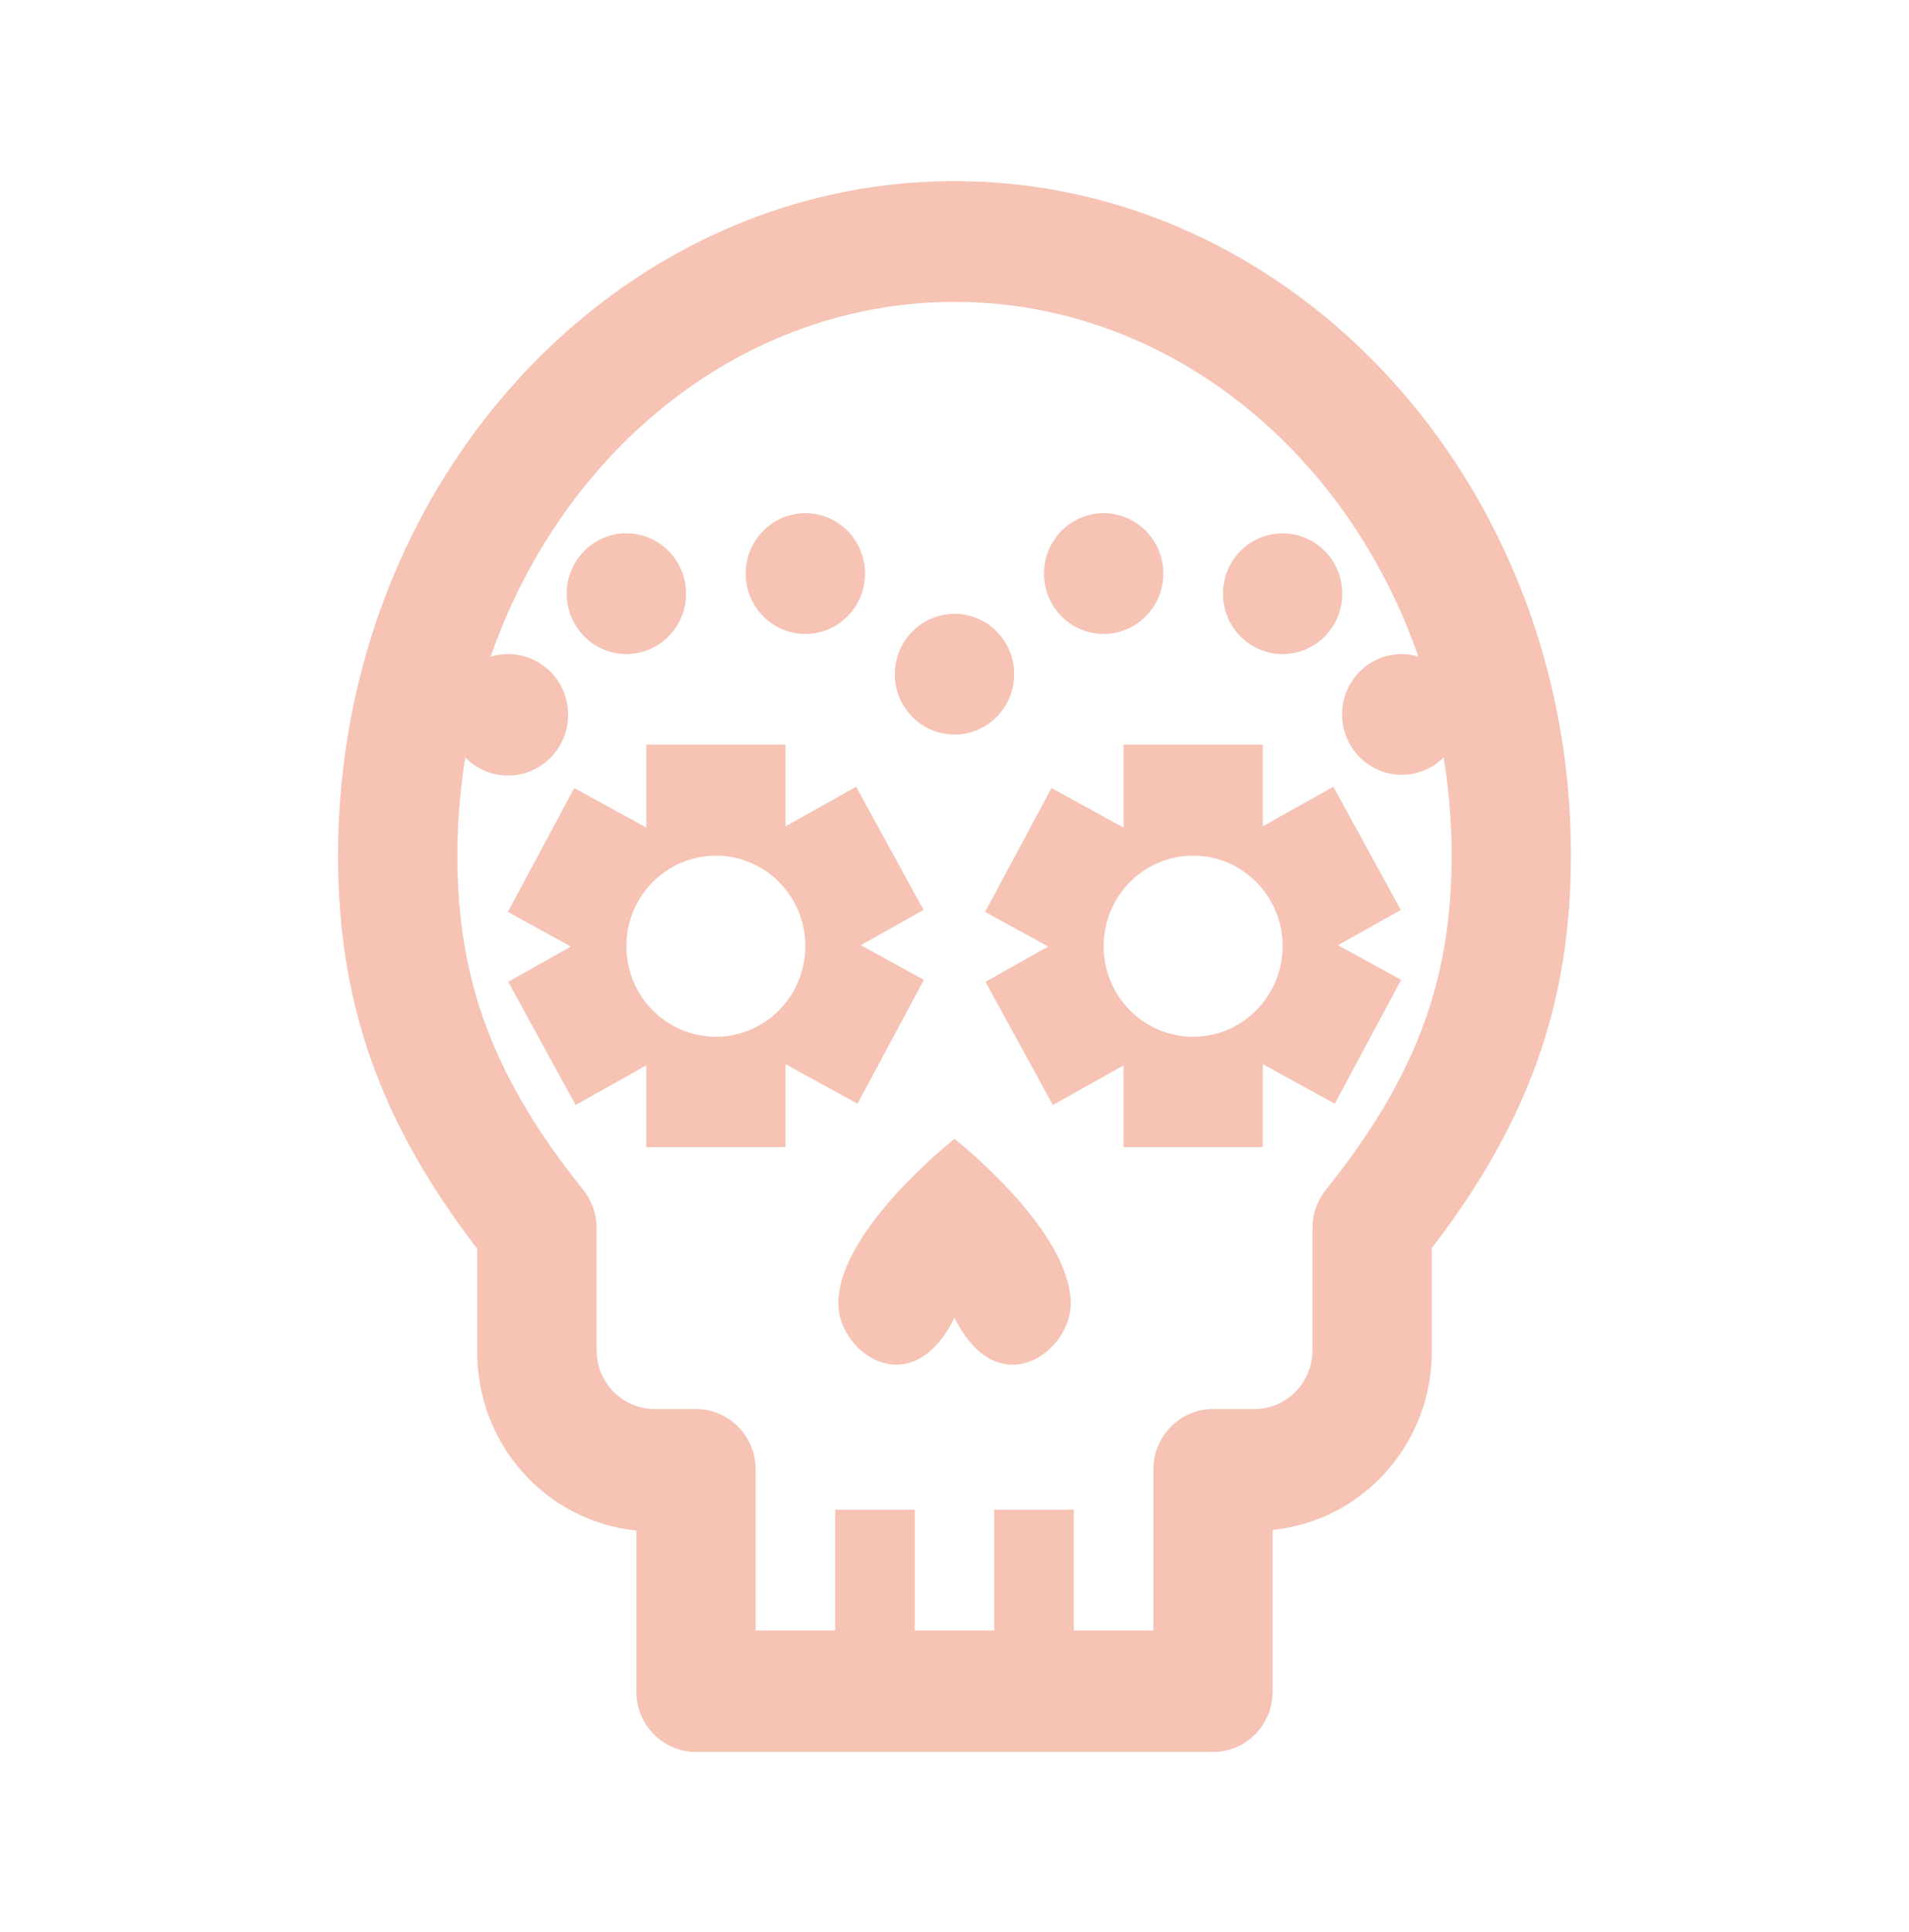
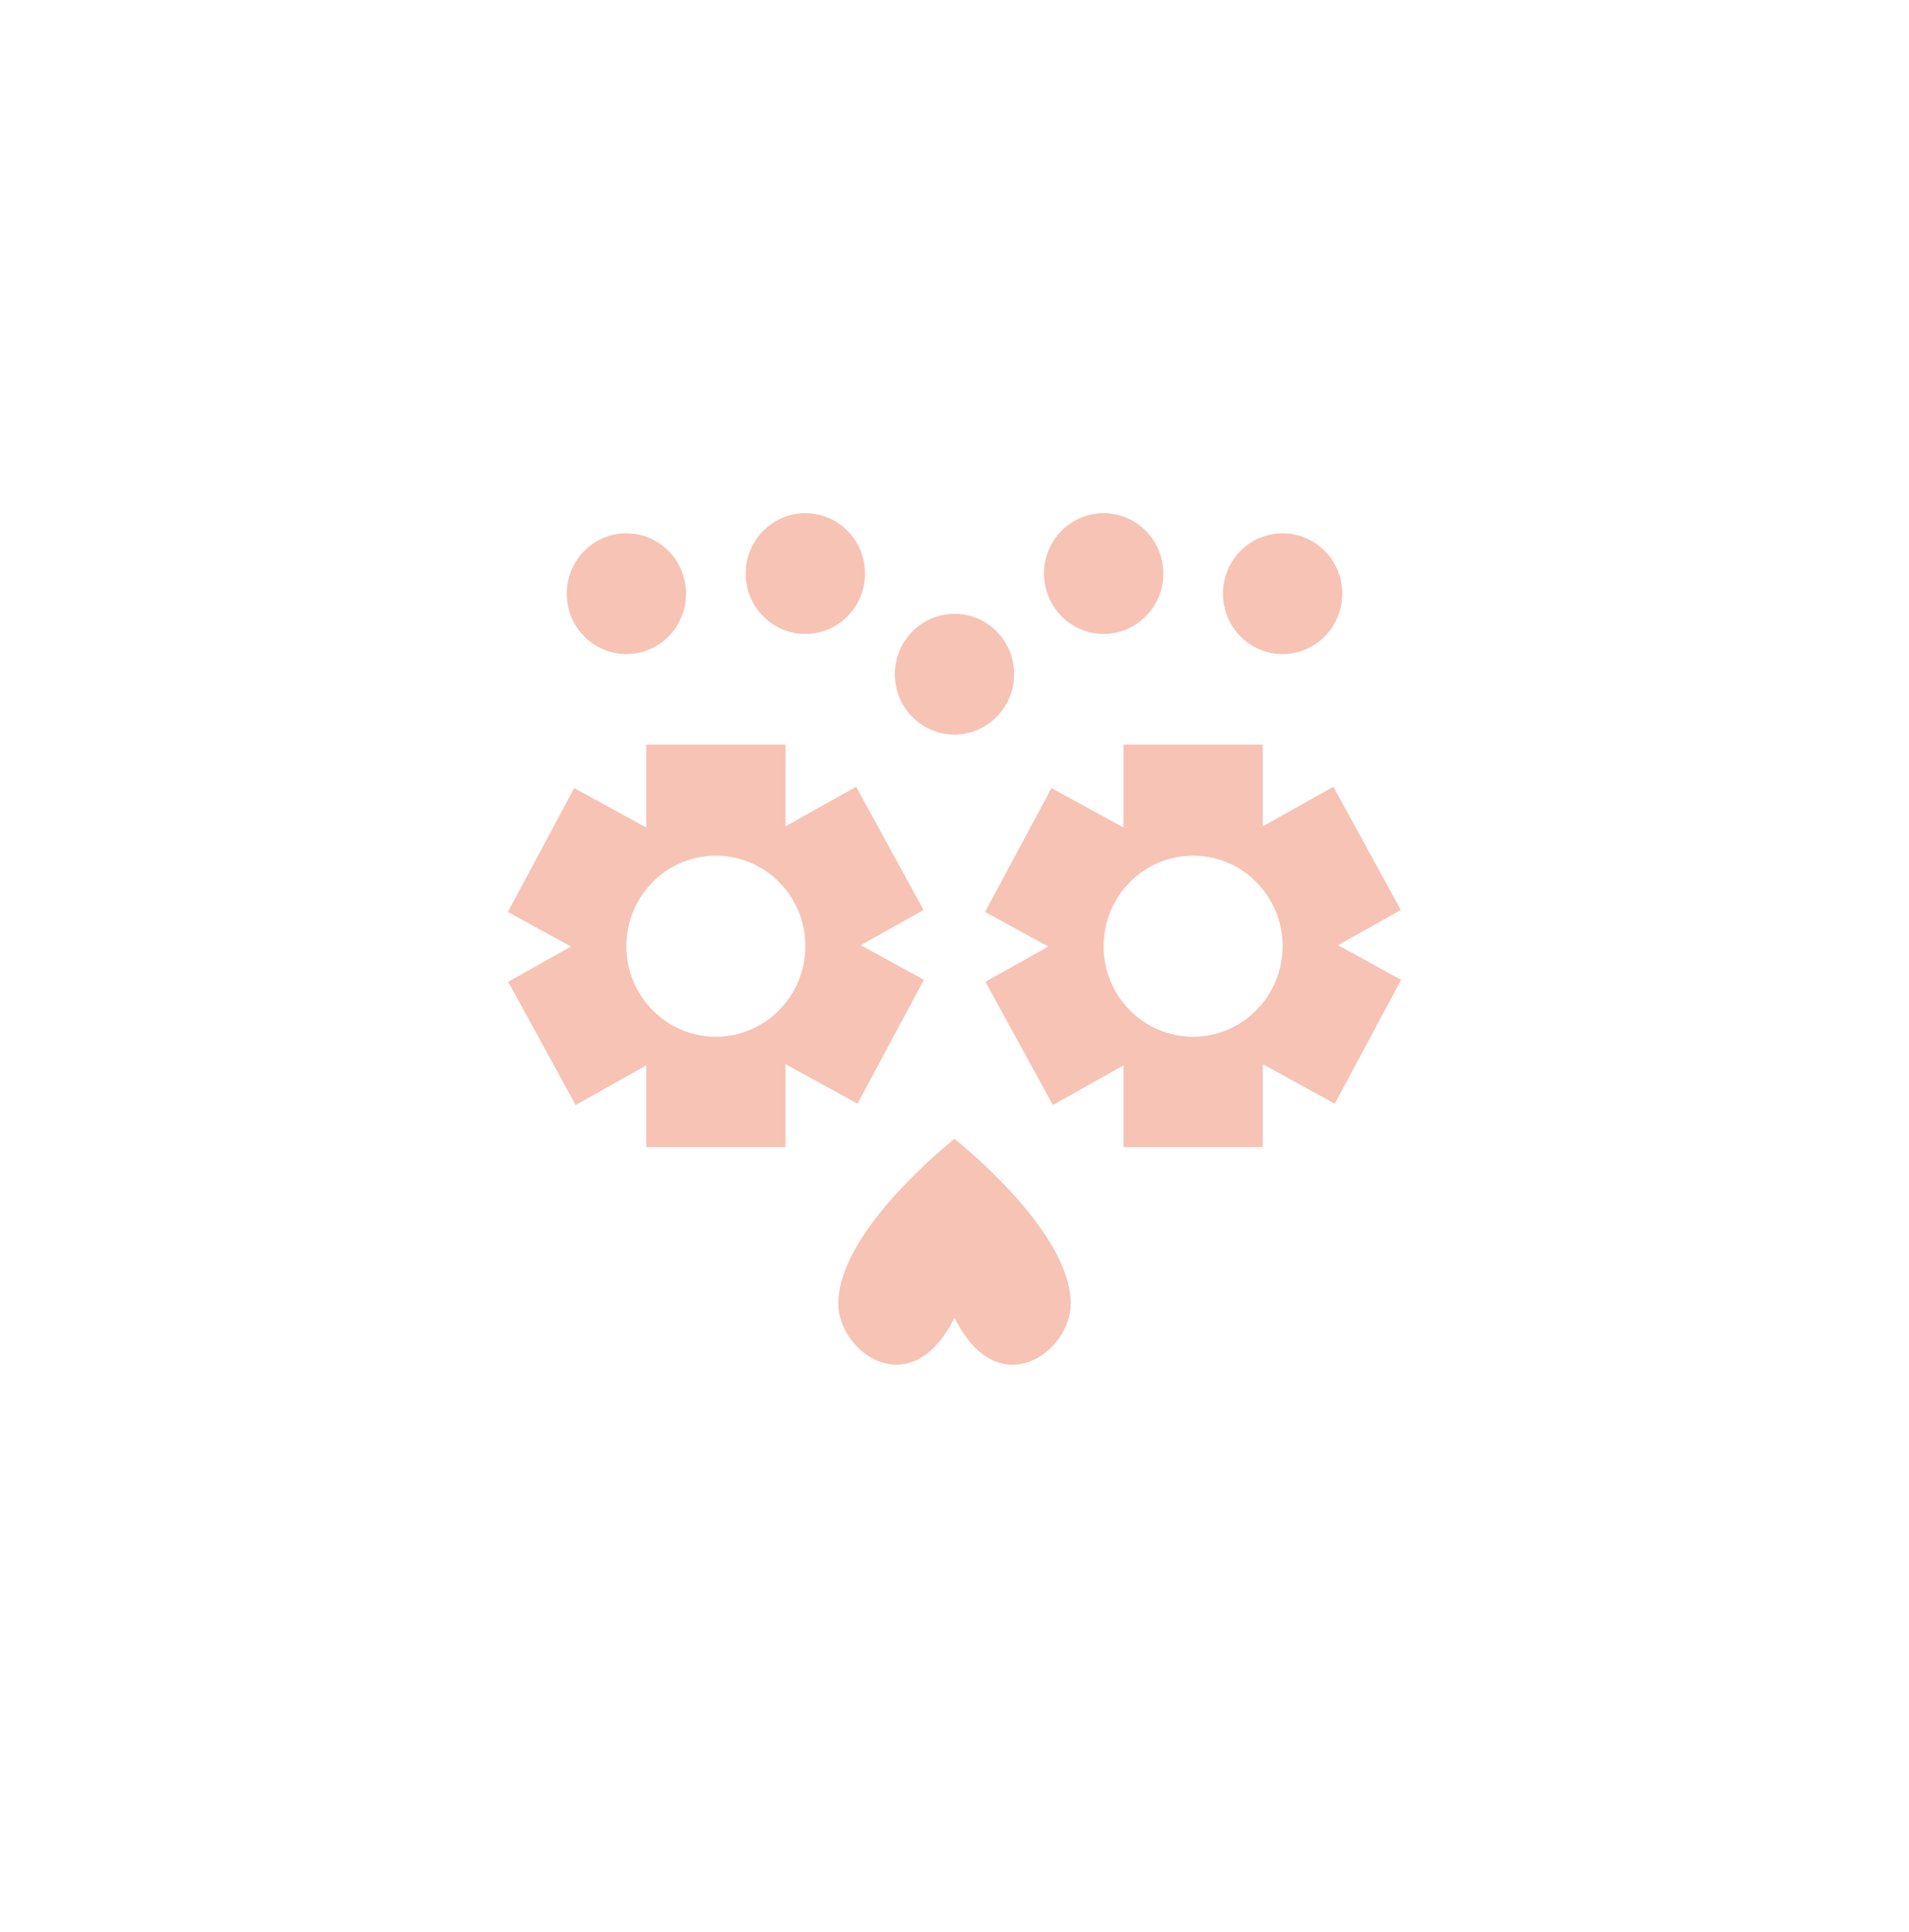
<svg xmlns="http://www.w3.org/2000/svg" width="83" height="84" xml:space="preserve" overflow="hidden">
  <g transform="translate(-18 -376)">
-     <path d="M41.5 7.781C26.723 7.781 14.698 20.75 14.698 36.753 14.698 43.092 16.514 48.194 20.75 53.651L20.75 57.974C20.685 61.97 23.69 65.351 27.667 65.755L27.667 72.672C27.667 74.104 28.828 75.265 30.26 75.265L52.74 75.265C54.172 75.265 55.333 74.104 55.333 72.672L55.333 65.727C59.31 65.323 62.315 61.942 62.25 57.945L62.25 53.622C66.487 48.166 68.302 43.063 68.302 36.724 68.302 20.756 56.278 7.781 41.5 7.781ZM57.644 51.12C57.27 51.582 57.065 52.159 57.065 52.754L57.065 57.942C57.099 59.34 55.992 60.501 54.594 60.535 54.553 60.535 54.508 60.535 54.471 60.535L52.74 60.535C51.307 60.535 50.146 61.697 50.146 63.129L50.146 70.046 46.688 70.046 46.688 64.858 43.229 64.858 43.229 70.046 39.771 70.046 39.771 64.858 36.312 64.858 36.312 70.046 32.854 70.046 32.854 63.129C32.854 61.697 31.693 60.535 30.26 60.535L28.531 60.535C27.132 60.568 25.971 59.462 25.938 58.063 25.938 58.022 25.938 57.982 25.938 57.941L25.938 52.753C25.938 52.158 25.734 51.581 25.358 51.119 21.468 46.32 19.885 42.16 19.885 36.755 19.887 35.344 20.002 33.935 20.231 32.542 21.244 33.568 22.896 33.579 23.922 32.566 24.949 31.554 24.96 29.901 23.947 28.875 23.267 28.186 22.26 27.93 21.333 28.21 24.461 19.309 32.317 12.969 41.5 12.969 50.683 12.969 58.542 19.305 61.668 28.209 61.436 28.139 61.196 28.102 60.953 28.099 59.521 28.095 58.356 29.254 58.353 30.686 58.349 32.119 59.508 33.283 60.94 33.286 61.624 33.288 62.282 33.019 62.769 32.539 62.998 33.932 63.114 35.343 63.115 36.755 63.115 42.16 61.535 46.32 57.644 51.12Z" fill="#F6C3B5" transform="matrix(1 0 0 1.012 18 376)" />
    <path d="M40.169 42.094 37.423 40.606 40.154 39.093 37.223 33.799 34.151 35.501 34.151 31.99 28.099 31.99 28.099 35.553 24.966 33.856 22.081 39.177 24.827 40.665 22.096 42.178 25.027 47.472 28.099 45.77 28.099 49.281 34.151 49.281 34.151 45.717 37.284 47.415ZM31.125 44.54C28.976 44.54 27.234 42.798 27.234 40.649 27.234 38.501 28.976 36.759 31.125 36.759 33.274 36.759 35.016 38.501 35.016 40.649 35.012 42.797 33.272 44.536 31.125 44.54Z" fill="#F6C3B5" transform="matrix(1 0 0 1.012 18 376)" />
    <path d="M60.904 39.093 57.973 33.799 54.901 35.501 54.901 31.99 48.849 31.99 48.849 35.553 45.716 33.856 42.831 39.177 45.577 40.665 42.846 42.178 45.777 47.472 48.849 45.77 48.849 49.281 54.901 49.281 54.901 45.717 58.034 47.415 60.919 42.094 58.173 40.606ZM51.875 44.54C49.726 44.54 47.984 42.798 47.984 40.649 47.984 38.501 49.726 36.759 51.875 36.759 54.024 36.759 55.766 38.501 55.766 40.649 55.762 42.797 54.022 44.536 51.875 44.54Z" fill="#F6C3B5" transform="matrix(1 0 0 1.012 18 376)" />
    <path d="M41.5 48.928C41.5 48.928 36.447 52.842 36.447 56.002 36.447 58.109 39.627 60.368 41.5 56.608 43.373 60.371 46.553 58.113 46.553 56.002 46.553 52.842 41.5 48.928 41.5 48.928Z" fill="#F6C3B5" transform="matrix(1 0 0 1.012 18 376)" />
    <path d="M44.094 28.963C44.094 30.396 42.932 31.557 41.5 31.557 40.068 31.557 38.906 30.396 38.906 28.963 38.906 27.531 40.068 26.37 41.5 26.37 42.932 26.37 44.094 27.531 44.094 28.963Z" fill="#F6C3B5" transform="matrix(1 0 0 1.012 18 376)" />
    <path d="M37.609 24.641C37.609 26.073 36.448 27.234 35.016 27.234 33.583 27.234 32.422 26.073 32.422 24.641 32.422 23.208 33.583 22.047 35.016 22.047 36.448 22.047 37.609 23.208 37.609 24.641Z" fill="#F6C3B5" transform="matrix(1 0 0 1.012 18 376)" />
-     <path d="M29.828 25.505C29.828 26.938 28.667 28.099 27.234 28.099 25.802 28.099 24.641 26.938 24.641 25.505 24.641 24.073 25.802 22.912 27.234 22.912 28.667 22.912 29.828 24.073 29.828 25.505Z" fill="#F6C3B5" transform="matrix(1 0 0 1.012 18 376)" />
+     <path d="M29.828 25.505C29.828 26.938 28.667 28.099 27.234 28.099 25.802 28.099 24.641 26.938 24.641 25.505 24.641 24.073 25.802 22.912 27.234 22.912 28.667 22.912 29.828 24.073 29.828 25.505" fill="#F6C3B5" transform="matrix(1 0 0 1.012 18 376)" />
    <path d="M50.578 24.641C50.578 26.073 49.417 27.234 47.984 27.234 46.552 27.234 45.391 26.073 45.391 24.641 45.391 23.208 46.552 22.047 47.984 22.047 49.417 22.047 50.578 23.208 50.578 24.641Z" fill="#F6C3B5" transform="matrix(1 0 0 1.012 18 376)" />
    <path d="M58.359 25.505C58.359 26.938 57.198 28.099 55.766 28.099 54.333 28.099 53.172 26.938 53.172 25.505 53.172 24.073 54.333 22.912 55.766 22.912 57.198 22.912 58.359 24.073 58.359 25.505Z" fill="#F6C3B5" transform="matrix(1 0 0 1.012 18 376)" />
  </g>
</svg>